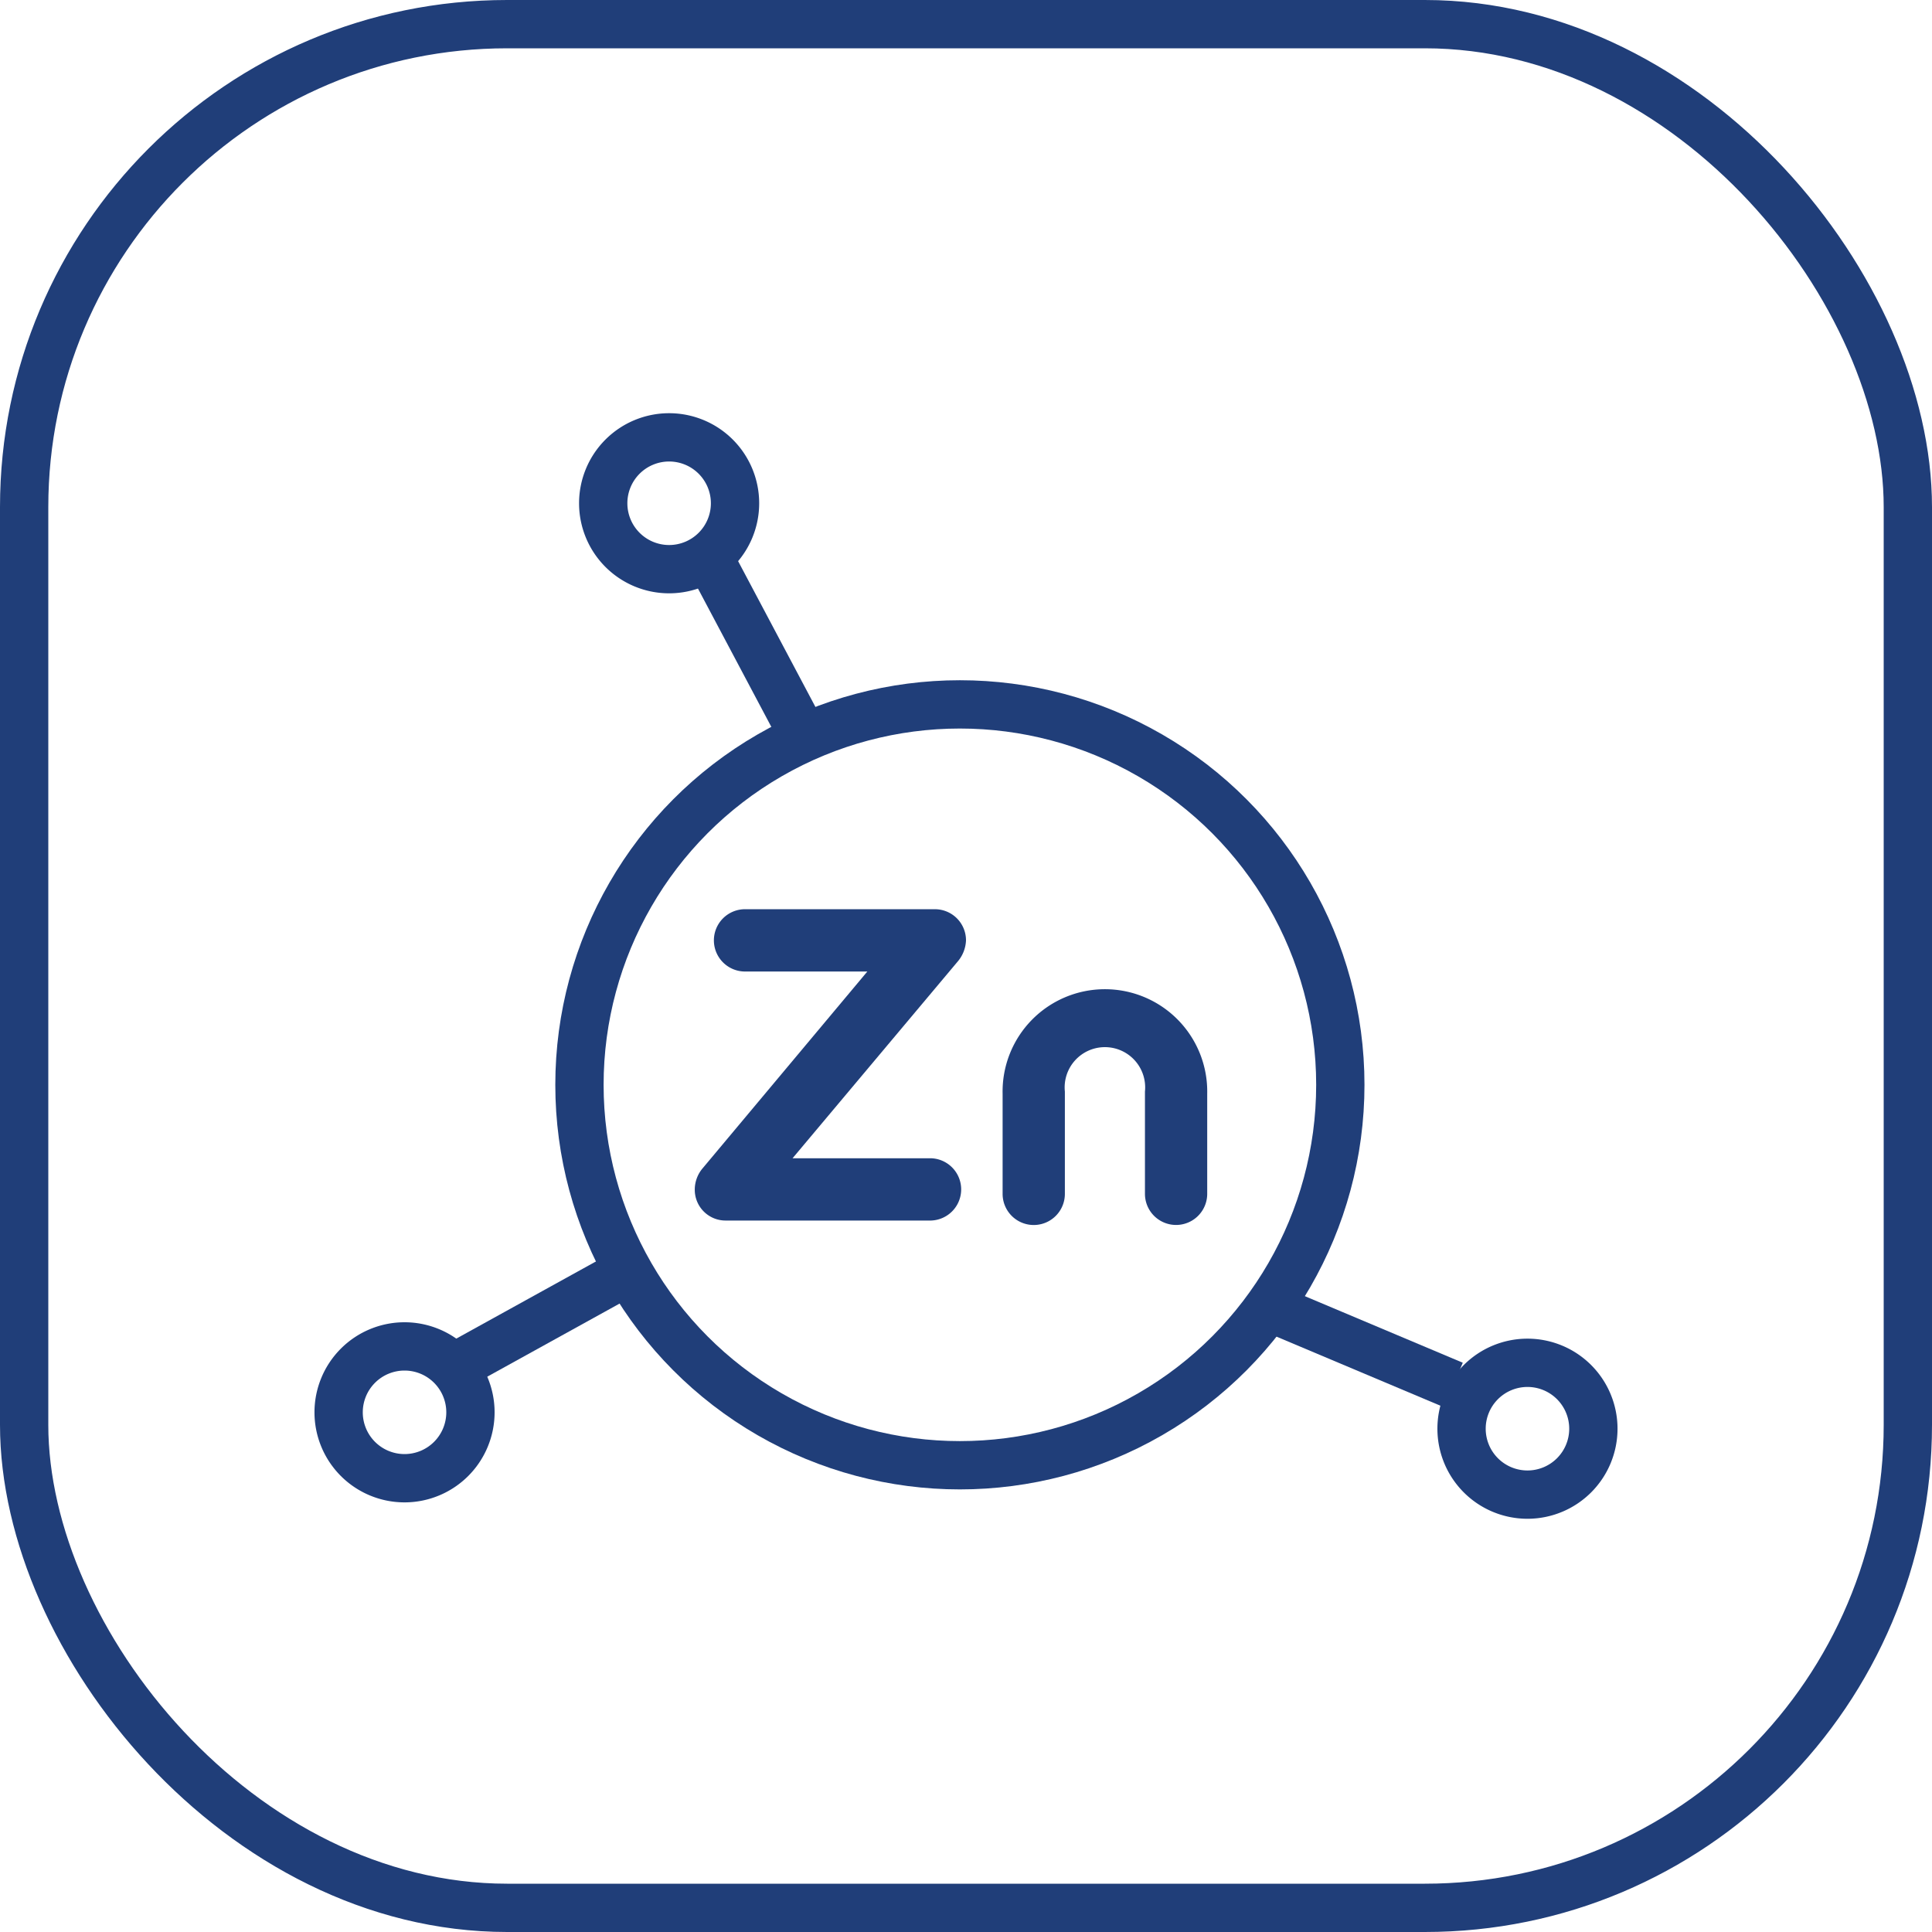
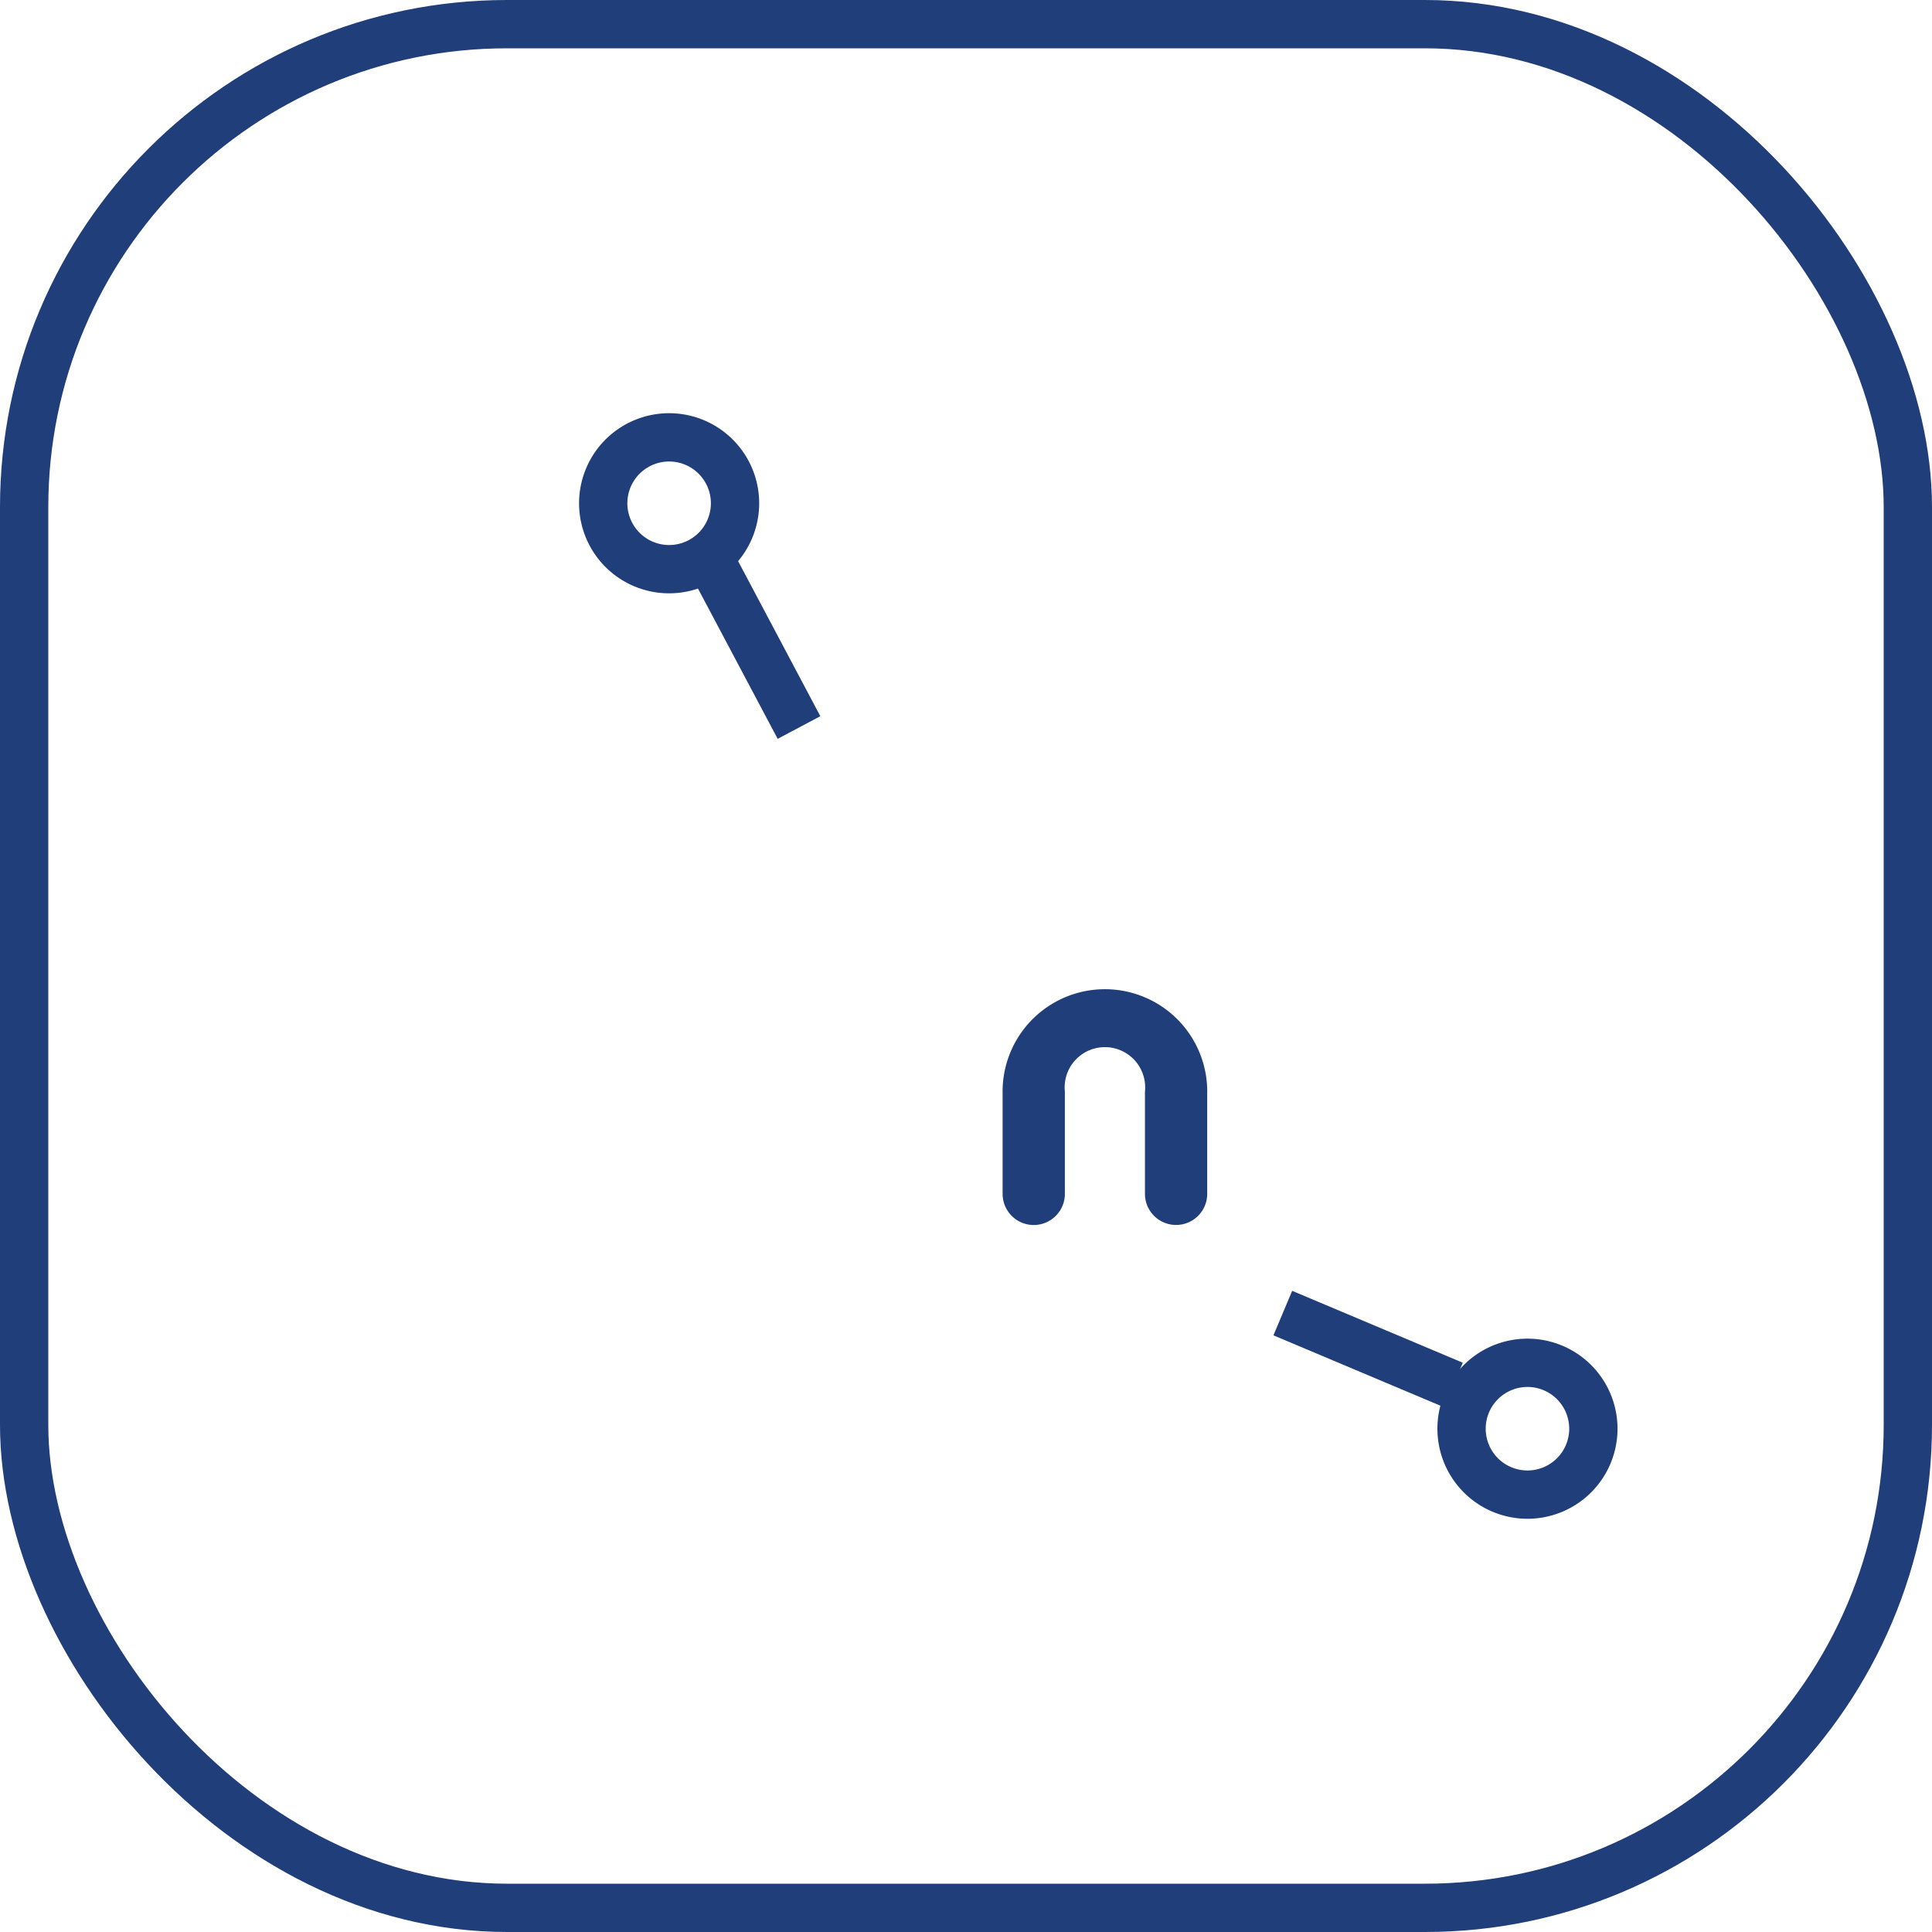
<svg xmlns="http://www.w3.org/2000/svg" id="ocynk" width="80" height="80" viewBox="0 0 80 80">
  <defs>
    <clipPath id="clip-path">
      <rect id="Rectangle_554" data-name="Rectangle 554" width="80" height="80" fill="none" />
    </clipPath>
  </defs>
  <g id="Group_1128" data-name="Group 1128" clip-path="url(#clip-path)">
    <path id="Path_318" data-name="Path 318" d="M27.707,23.568a2.729,2.729,0,1,0-2.729-2.729A2.729,2.729,0,0,0,27.707,23.568Z" fill="none" stroke="#203e79" stroke-width="2" />
    <line id="Line_1058" data-name="Line 1058" x2="3.463" y2="6.53" transform="translate(29.622 23.595)" fill="none" stroke="#203e79" stroke-width="2" />
    <rect id="Rectangle_553" data-name="Rectangle 553" width="78" height="78" rx="20" transform="translate(1 1)" fill="none" stroke="#203e79" stroke-width="2" />
-     <path id="Path_319" data-name="Path 319" d="M28.769,49.269a1.368,1.368,0,0,1,.332-.9l6.814-8.141h-5.1a1.29,1.29,0,0,1,0-2.579h7.919A1.288,1.288,0,0,1,40,38.937a1.437,1.437,0,0,1-.349.884l-6.833,8.14h5.728a1.29,1.29,0,0,1,0,2.579H30.04a1.274,1.274,0,0,1-1.271-1.271" fill="#203e79" />
    <path id="Path_320" data-name="Path 320" d="M41.516,45.29a4.237,4.237,0,1,1,8.472,0v4.144a1.289,1.289,0,1,1-2.578,0V45.2a1.667,1.667,0,1,0-3.316,0v4.236a1.289,1.289,0,1,1-2.578,0Z" fill="#203e79" />
-     <circle id="Ellipse_39" data-name="Ellipse 39" cx="15.753" cy="15.753" r="15.753" transform="translate(23.994 29.167)" fill="none" stroke="#203e79" stroke-width="2" />
    <path id="Path_321" data-name="Path 321" d="M63.249,61.889A2.729,2.729,0,1,0,60.52,59.16,2.729,2.729,0,0,0,63.249,61.889Z" fill="none" stroke="#203e79" stroke-width="2" />
-     <path id="Path_322" data-name="Path 322" d="M16.751,61.21a2.729,2.729,0,1,0-2.729-2.729A2.729,2.729,0,0,0,16.751,61.21Z" fill="none" stroke="#203e79" stroke-width="2" />
-     <line id="Line_1059" data-name="Line 1059" x1="6.06" y2="3.348" transform="translate(19.351 52.971)" fill="none" stroke="#203e79" stroke-width="2" />
    <line id="Line_1060" data-name="Line 1060" x2="7.064" y2="2.977" transform="translate(53.118 54.372)" fill="none" stroke="#203e79" stroke-width="2" />
  </g>
</svg>